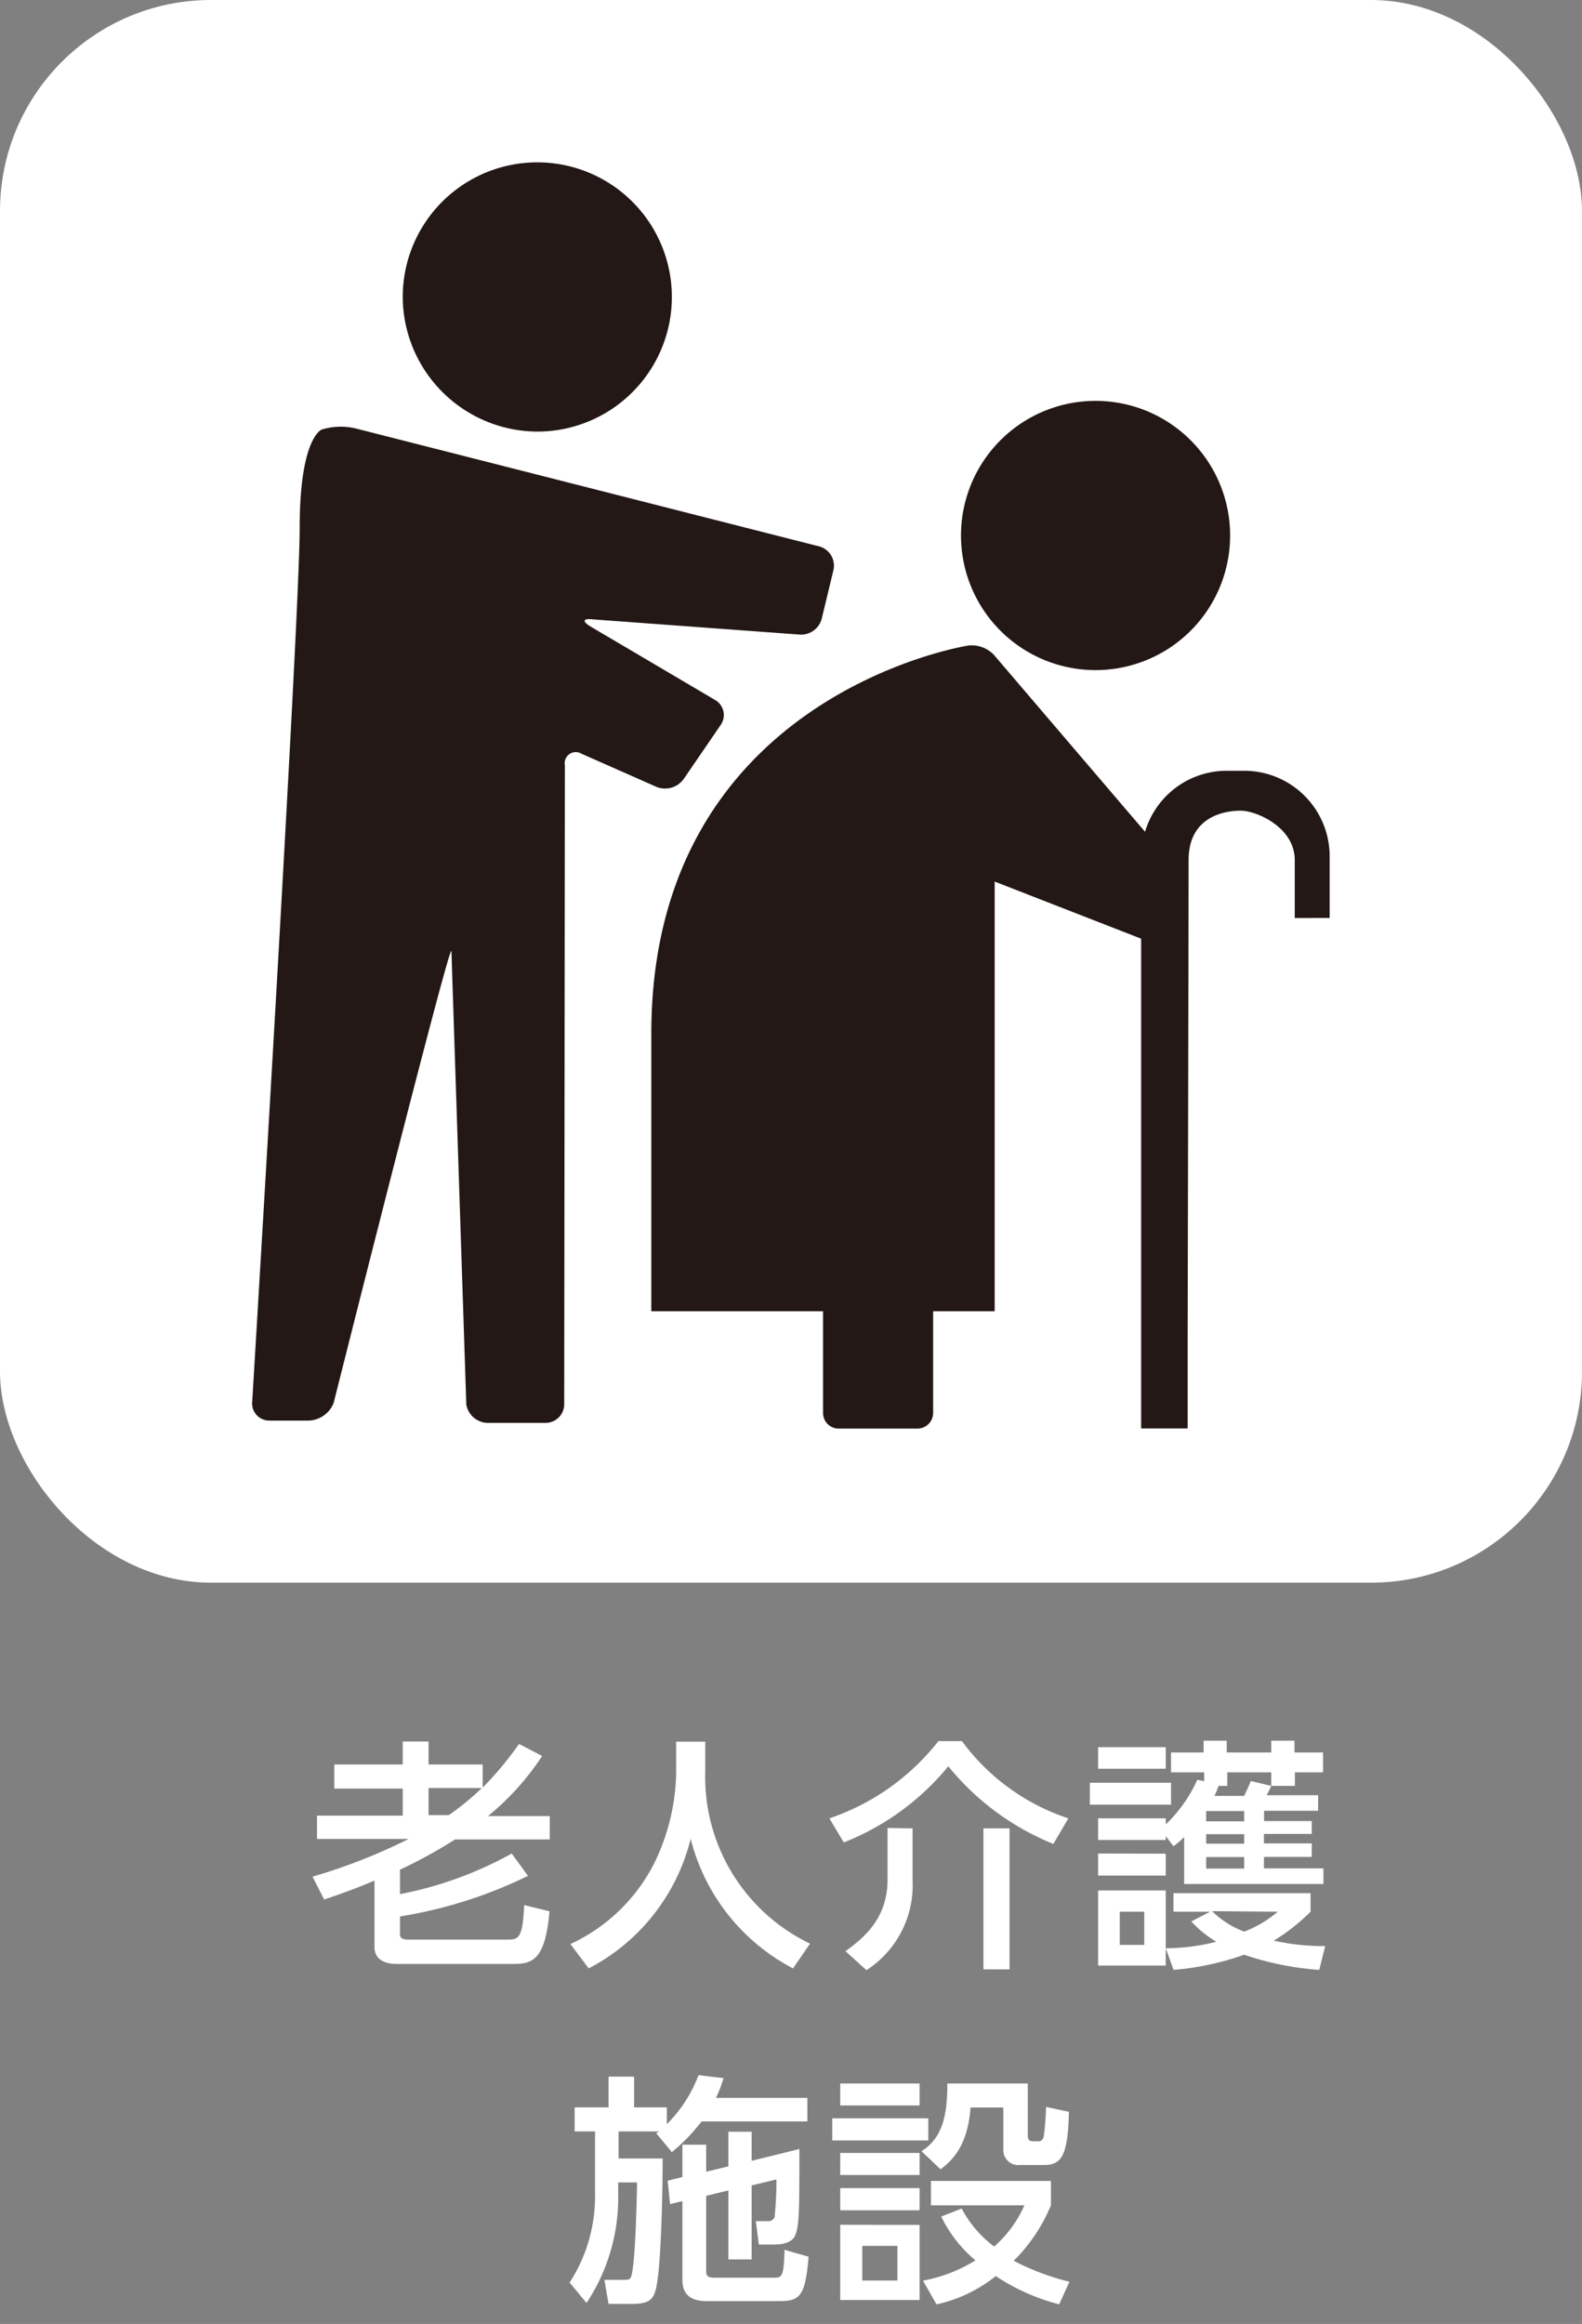
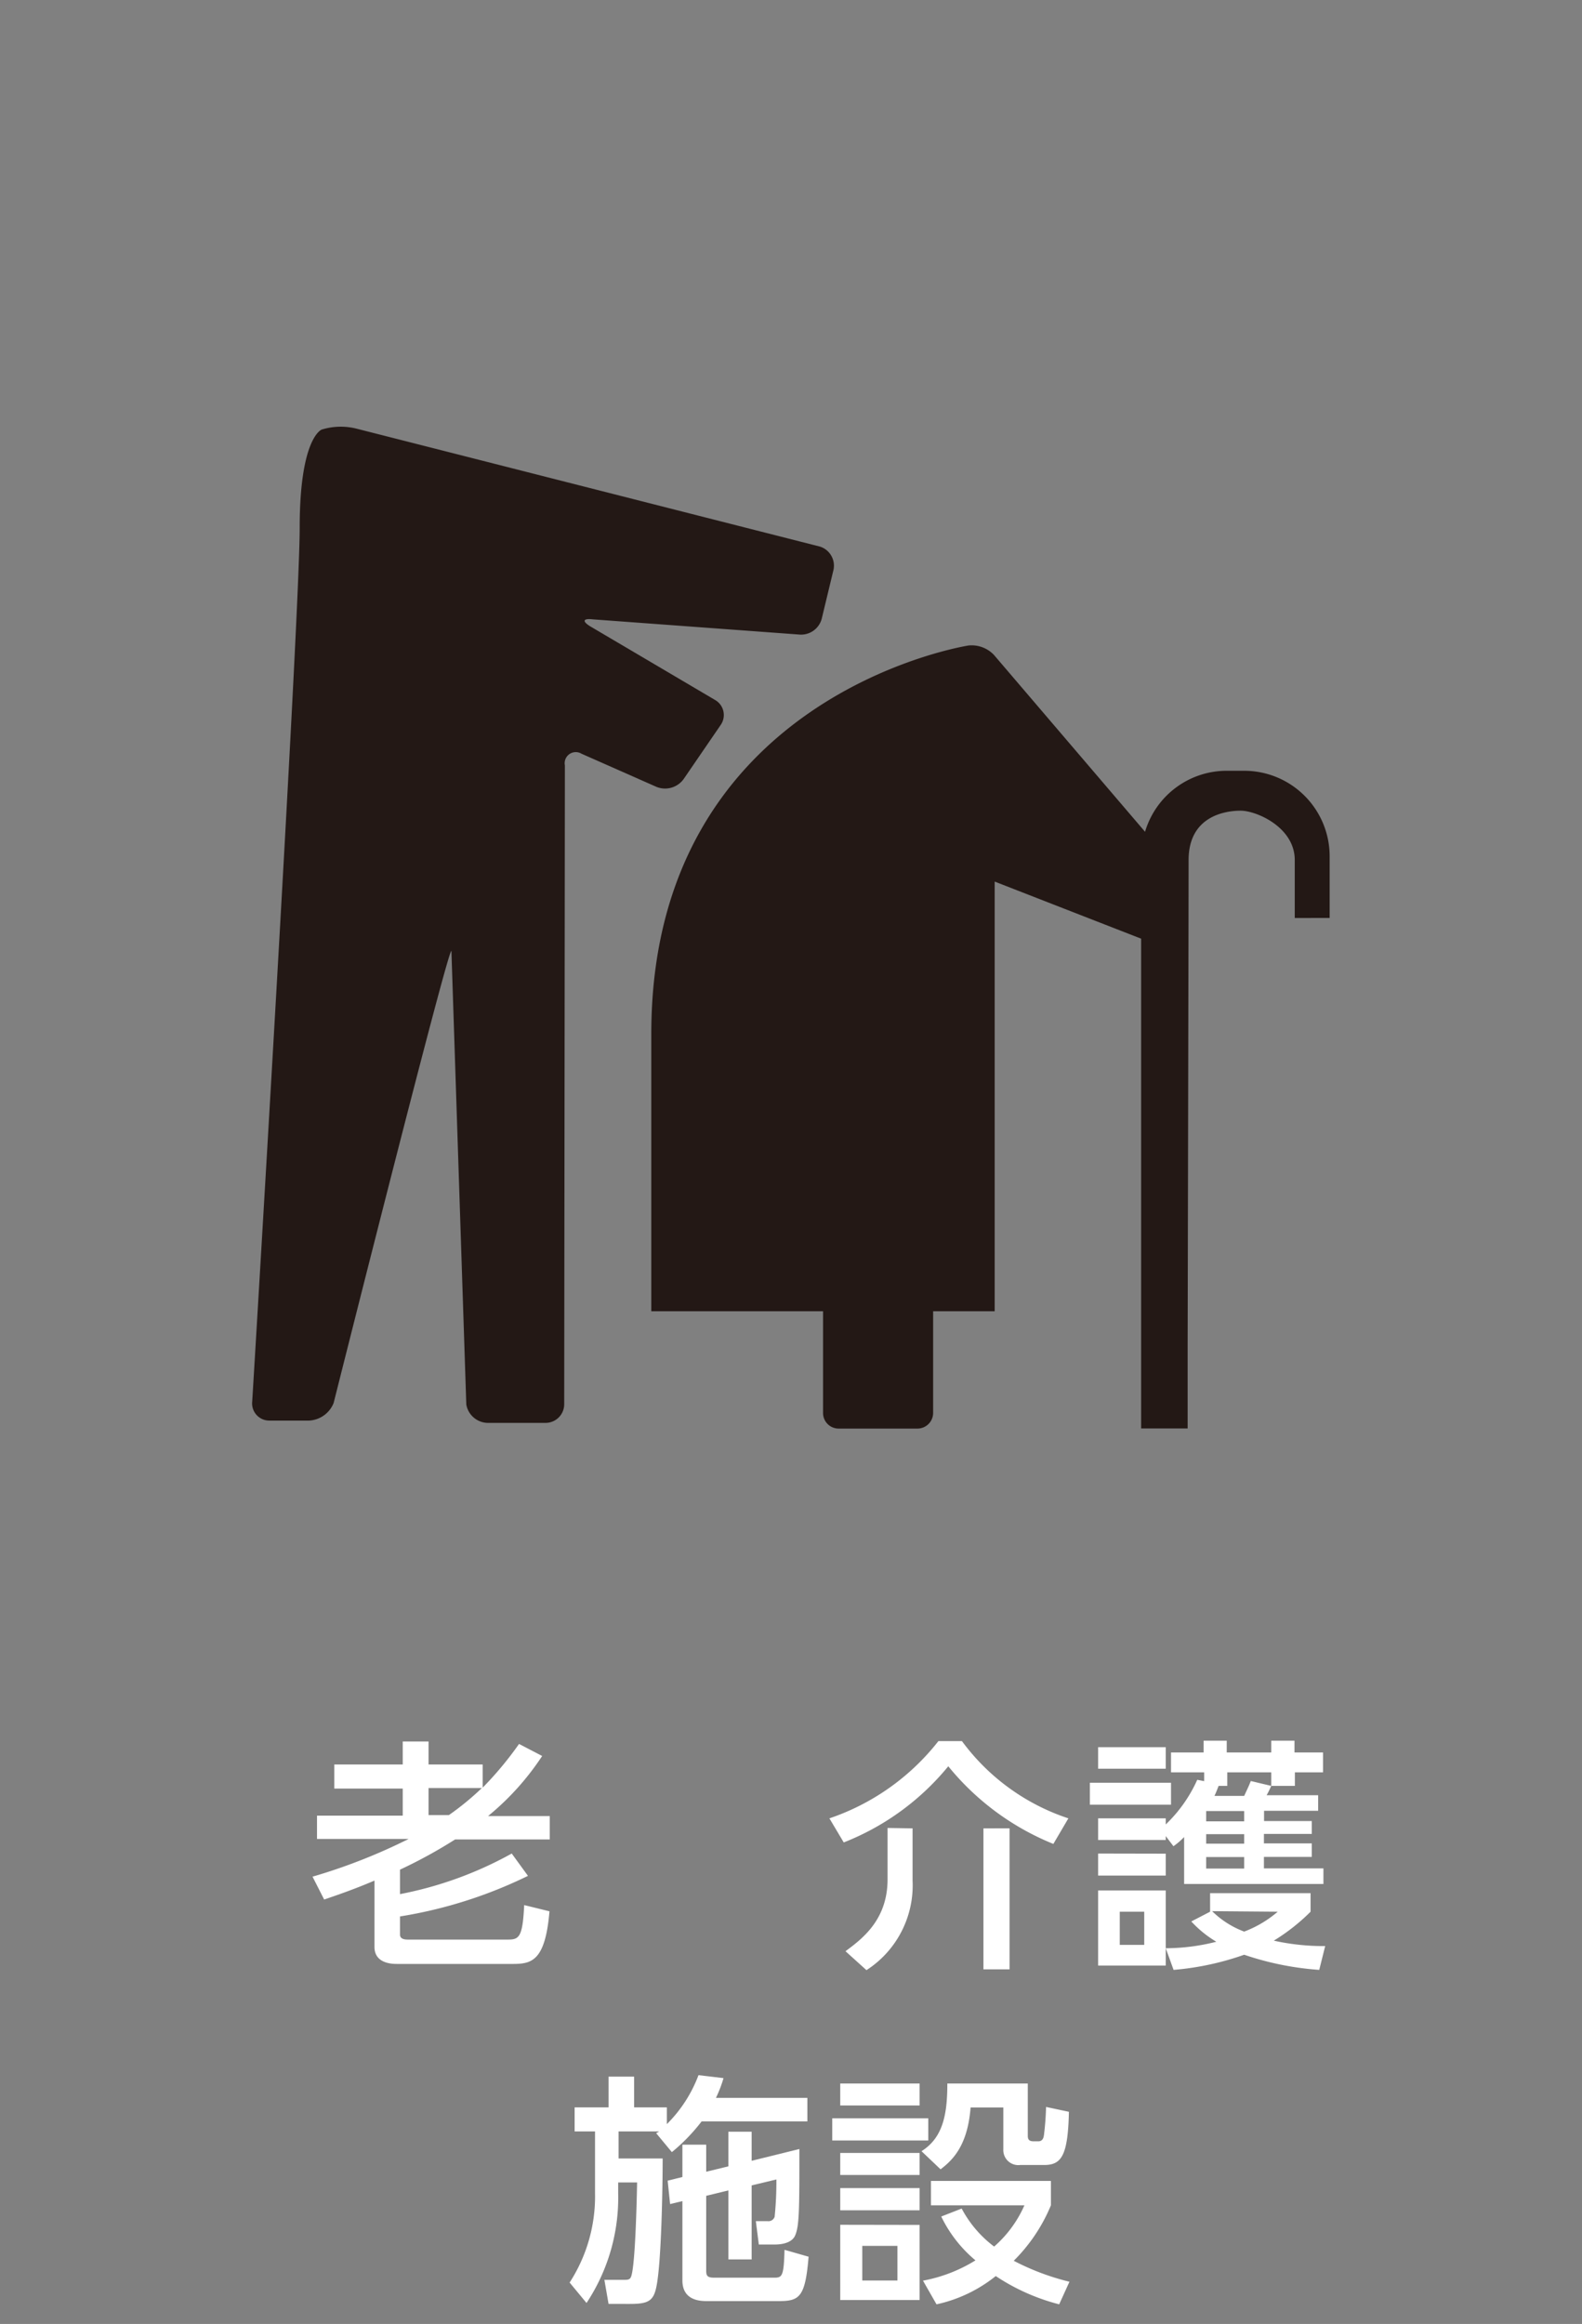
<svg xmlns="http://www.w3.org/2000/svg" id="レイヤー_1" data-name="レイヤー 1" viewBox="0 0 116.98 171.77">
  <rect x="0" y="0" width="116.98" height="171.77" fill="#808080" stroke="none" />
  <defs>
    <style>.cls-1{fill:#fff;}.cls-2{fill:#231815;}</style>
  </defs>
-   <rect class="cls-1" width="116.98" height="116.98" rx="15.6" />
-   <path class="cls-2" d="M81,49.53a9.95,9.95,0,1,0-9.94-9.94A9.95,9.95,0,0,0,81,49.53Z" />
-   <path class="cls-2" d="M39.72,31.9A9.95,9.95,0,1,0,29.78,22,10,10,0,0,0,39.72,31.9Z" />
  <path class="cls-2" d="M87.82,99.37v6.21H84.38V69.38L73.55,65.16V96.92H69v7.52a1.16,1.16,0,0,1-1.15,1.15H62a1.15,1.15,0,0,1-1.14-1.15V96.92H48.16V76.41c0-25.09,23.46-28.7,23.46-28.7a2.28,2.28,0,0,1,1.88.7L84.67,61.48a6.3,6.3,0,0,1,6-4.51H92a6.32,6.32,0,0,1,6.32,6.3v4.58H95.74V63.57c0-2.43-2.84-3.65-4-3.65s-3.85.41-3.85,3.65S87.82,99.37,87.82,99.37Z" />
  <path class="cls-2" d="M50.56,57.57l2.74-4a1.28,1.28,0,0,0-.42-1.83l-9.21-5.43c-.65-.39-.57-.62.18-.53L59.08,46.9a1.58,1.58,0,0,0,1.68-1.16l.87-3.61a1.48,1.48,0,0,0-1-1.73L26.39,31.69a4.79,4.79,0,0,0-2.6.06s-1.63.57-1.63,7.26-3.51,64.57-3.51,64.57A1.27,1.27,0,0,0,19.93,105h2.92a2.07,2.07,0,0,0,1.82-1.3s8.59-34.15,8.71-33.4l1.1,33.51a1.64,1.64,0,0,0,1.57,1.36h4.29a1.38,1.38,0,0,0,1.38-1.37l.05-47.23A.82.82,0,0,1,43,55.71l5.52,2.44A1.69,1.69,0,0,0,50.56,57.57Z" />
  <path class="cls-1" d="M27.69,139c-1.52.65-2.73,1.06-3.72,1.4l-.86-1.69a42.29,42.29,0,0,0,7.11-2.79H23.44V134.2h6.34v-2H24.72v-1.78h5.06v-1.7h1.91v1.7h4v1.71a25.59,25.59,0,0,0,2.69-3.23l1.71.89a19.7,19.7,0,0,1-4,4.44h4.56v1.73h-7a35.83,35.83,0,0,1-4.07,2.23V140a27.83,27.83,0,0,0,8.26-3l1.2,1.65a33.6,33.6,0,0,1-9.46,3V143c0,.36.44.36.59.36h7.4c.81,0,1.08-.18,1.19-2.55l1.87.46c-.31,3.68-1.32,3.89-2.71,3.89H29.36c-.31,0-1.67,0-1.67-1.26Zm4-6.84v2h1.5a20.29,20.29,0,0,0,2.44-2Z" />
-   <path class="cls-1" d="M50,128.73h2.15v2.21a13.66,13.66,0,0,0,7.75,12.72l-1.26,1.83a14.93,14.93,0,0,1-7.57-9.58,14.8,14.8,0,0,1-7.54,9.58l-1.35-1.8a13.11,13.11,0,0,0,6.21-6A15.83,15.83,0,0,0,50,131Z" />
  <path class="cls-1" d="M77.89,136.29a19.37,19.37,0,0,1-7.77-5.74,18.92,18.92,0,0,1-7.73,5.63l-1.06-1.78a17.27,17.27,0,0,0,8.06-5.71h1.74A16,16,0,0,0,79,134.4Zm-10.41-1.15V139a7.46,7.46,0,0,1-3.41,6.62l-1.55-1.4c1.21-.9,3.11-2.3,3.11-5.31v-3.8Zm7.17,0v10.42H72.72V135.14Z" />
-   <path class="cls-1" d="M86.59,131.77v1.62h-6v-1.62Zm2.45-.12V131H86.59v-1.47H89v-.87h1.71v.87H94v-.87h1.72v.87h2.11V131H95.75V132H94V131H90.75V132h-.64c-.15.38-.17.45-.31.74H92c.29-.63.31-.65.49-1.1L94,132a7.42,7.42,0,0,1-.34.69h3.81v1.15h-4v.76H97v.95H93.46v.7H97v1H93.46v.85h4.4v1.15H87.56v-3.47a5.25,5.25,0,0,1-.79.68l-.57-.75V136h-5v-1.6h5v.45a10.51,10.51,0,0,0,2.33-3.3Zm-2.84-2.51v1.59h-5v-1.59Zm0,7.87v1.62h-5V137Zm3.28,4.29H86.77v-1.37H96.91v1.37a14.65,14.65,0,0,1-2.72,2.14,17.08,17.08,0,0,0,3.8.4l-.44,1.76A21.94,21.94,0,0,1,92,144.48a20.74,20.74,0,0,1-5.22,1.12L86.2,144v1.28h-5v-5.55h5V144a15.27,15.27,0,0,0,3.74-.48,8.24,8.24,0,0,1-1.85-1.5Zm-4.87,0H82.8v2.45h1.81ZM92,133.86H89.19v.76H92Zm0,1.71H89.19v.7H92Zm0,1.69H89.19v.85H92Zm-2.37,4A6.77,6.77,0,0,0,92,142.77a8.32,8.32,0,0,0,2.48-1.47Z" />
+   <path class="cls-1" d="M86.59,131.77v1.62h-6v-1.62Zm2.45-.12V131H86.59v-1.47H89v-.87h1.71v.87H94v-.87h1.72v.87h2.11V131H95.75V132H94V131H90.75V132h-.64c-.15.38-.17.45-.31.74H92c.29-.63.31-.65.49-1.1L94,132a7.42,7.42,0,0,1-.34.69h3.81v1.15h-4v.76H97v.95H93.46v.7H97v1H93.46v.85h4.4v1.15H87.56v-3.47a5.25,5.25,0,0,1-.79.68l-.57-.75V136h-5v-1.6h5v.45a10.51,10.51,0,0,0,2.33-3.3Zm-2.84-2.51v1.59h-5v-1.59Zm0,7.87v1.62h-5V137Zm3.28,4.29v-1.37H96.91v1.37a14.65,14.65,0,0,1-2.72,2.14,17.08,17.08,0,0,0,3.8.4l-.44,1.76A21.94,21.94,0,0,1,92,144.48a20.74,20.74,0,0,1-5.22,1.12L86.2,144v1.28h-5v-5.55h5V144a15.27,15.27,0,0,0,3.74-.48,8.24,8.24,0,0,1-1.85-1.5Zm-4.87,0H82.8v2.45h1.81ZM92,133.86H89.19v.76H92Zm0,1.71H89.19v.7H92Zm0,1.69H89.19v.85H92Zm-2.37,4A6.77,6.77,0,0,0,92,142.77a8.32,8.32,0,0,0,2.48-1.47Z" />
  <path class="cls-1" d="M48.74,157.54h-3v2H49c0,2-.09,7.92-.49,9.6-.22.95-.63,1.15-1.93,1.15H45l-.31-1.78h1.45c.24,0,.42,0,.51-.2.33-.7.44-5.91.46-7h-1.4v.79a14.08,14.08,0,0,1-2.34,8.12l-1.25-1.51A11.71,11.71,0,0,0,44,162.15v-4.61H42.49v-1.78H45v-2.27h1.89v2.27h2.42V157a10.09,10.09,0,0,0,2.34-3.62l1.85.22a9.24,9.24,0,0,1-.56,1.46H59.7v1.74H51.88a13.75,13.75,0,0,1-2.2,2.27l-1.16-1.4Zm1.72,3.37v-2.39h1.76v2l1.64-.4v-2.56h1.72v2.15l3.53-.87c0,4.36,0,5.67-.31,6.38-.16.39-.64.68-1.54.68H56.11l-.22-1.73h.86a.48.48,0,0,0,.53-.32,25.83,25.83,0,0,0,.13-2.76l-1.83.44V167H53.86V161.9l-1.64.4v5.54c0,.36.08.51.59.51h4.44c.58,0,.71-.09.76-2.06l1.78.51c-.24,2.95-.66,3.28-2.16,3.28H52.22c-1.06,0-1.76-.44-1.76-1.53v-5.86l-.91.22-.18-1.73Z" />
  <path class="cls-1" d="M68.64,156.57v1.64h-7.1v-1.64ZM68,154v1.62H62.13V154Zm0,5.13v1.63H62.13v-1.63Zm0,2.6v1.64H62.13v-1.64Zm0,2.72V170H62.13v-5.56ZM66.36,166h-2.6v2.56h2.6ZM76,154v3.82c0,.2,0,.45.42.45h.36c.34,0,.39-.31.41-.43a20.51,20.51,0,0,0,.16-2.11l1.69.36c-.07,3.19-.53,3.93-1.81,3.93H75.45a1.11,1.11,0,0,1-1.26-1.15v-3.1H71.77c-.22,2.84-1.34,3.9-2.22,4.57L68.14,159c1.6-1,1.91-2.75,1.91-5Zm2.32,16.32a15.34,15.34,0,0,1-4.69-2.09,10.56,10.56,0,0,1-4.38,2.09l-1-1.75a11.21,11.21,0,0,0,3.88-1.5,9.73,9.73,0,0,1-2.53-3.24l1.51-.59a8.49,8.49,0,0,0,2.4,2.81A8.65,8.65,0,0,0,75.75,163H68.84v-1.8h8.87V163a12.5,12.5,0,0,1-2.75,4.1,18.14,18.14,0,0,0,4.12,1.55Z" />
</svg>